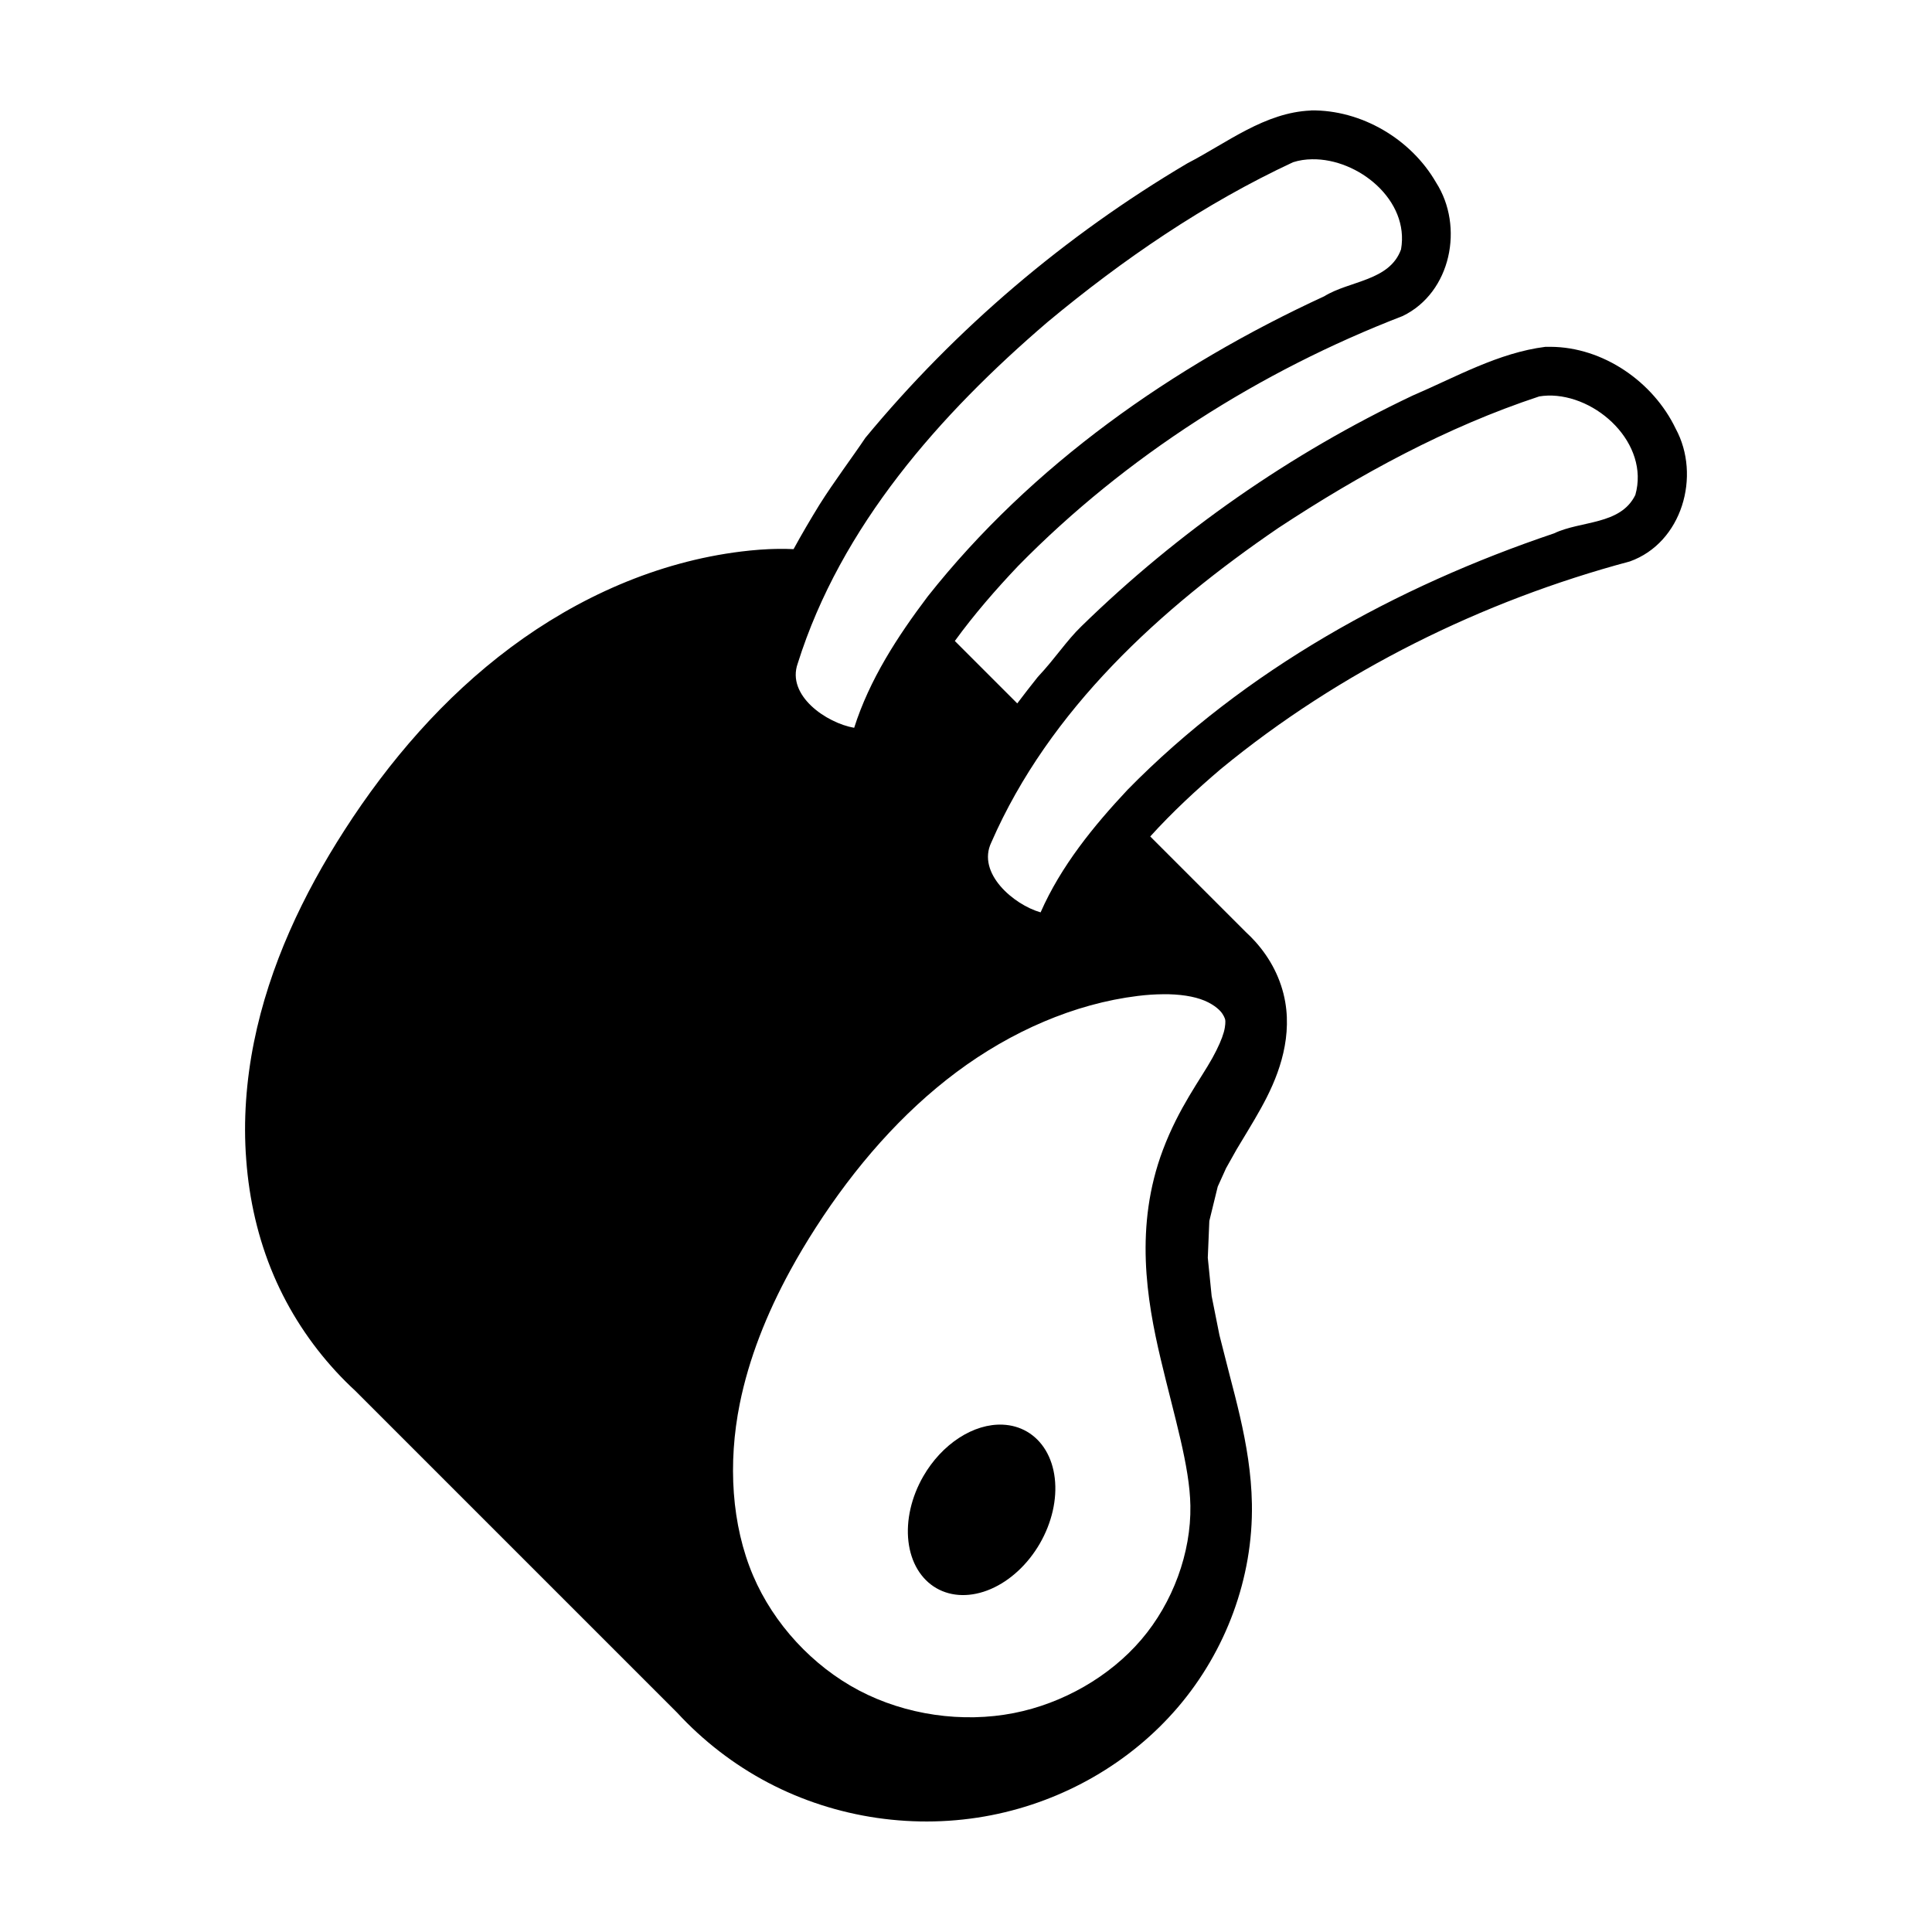
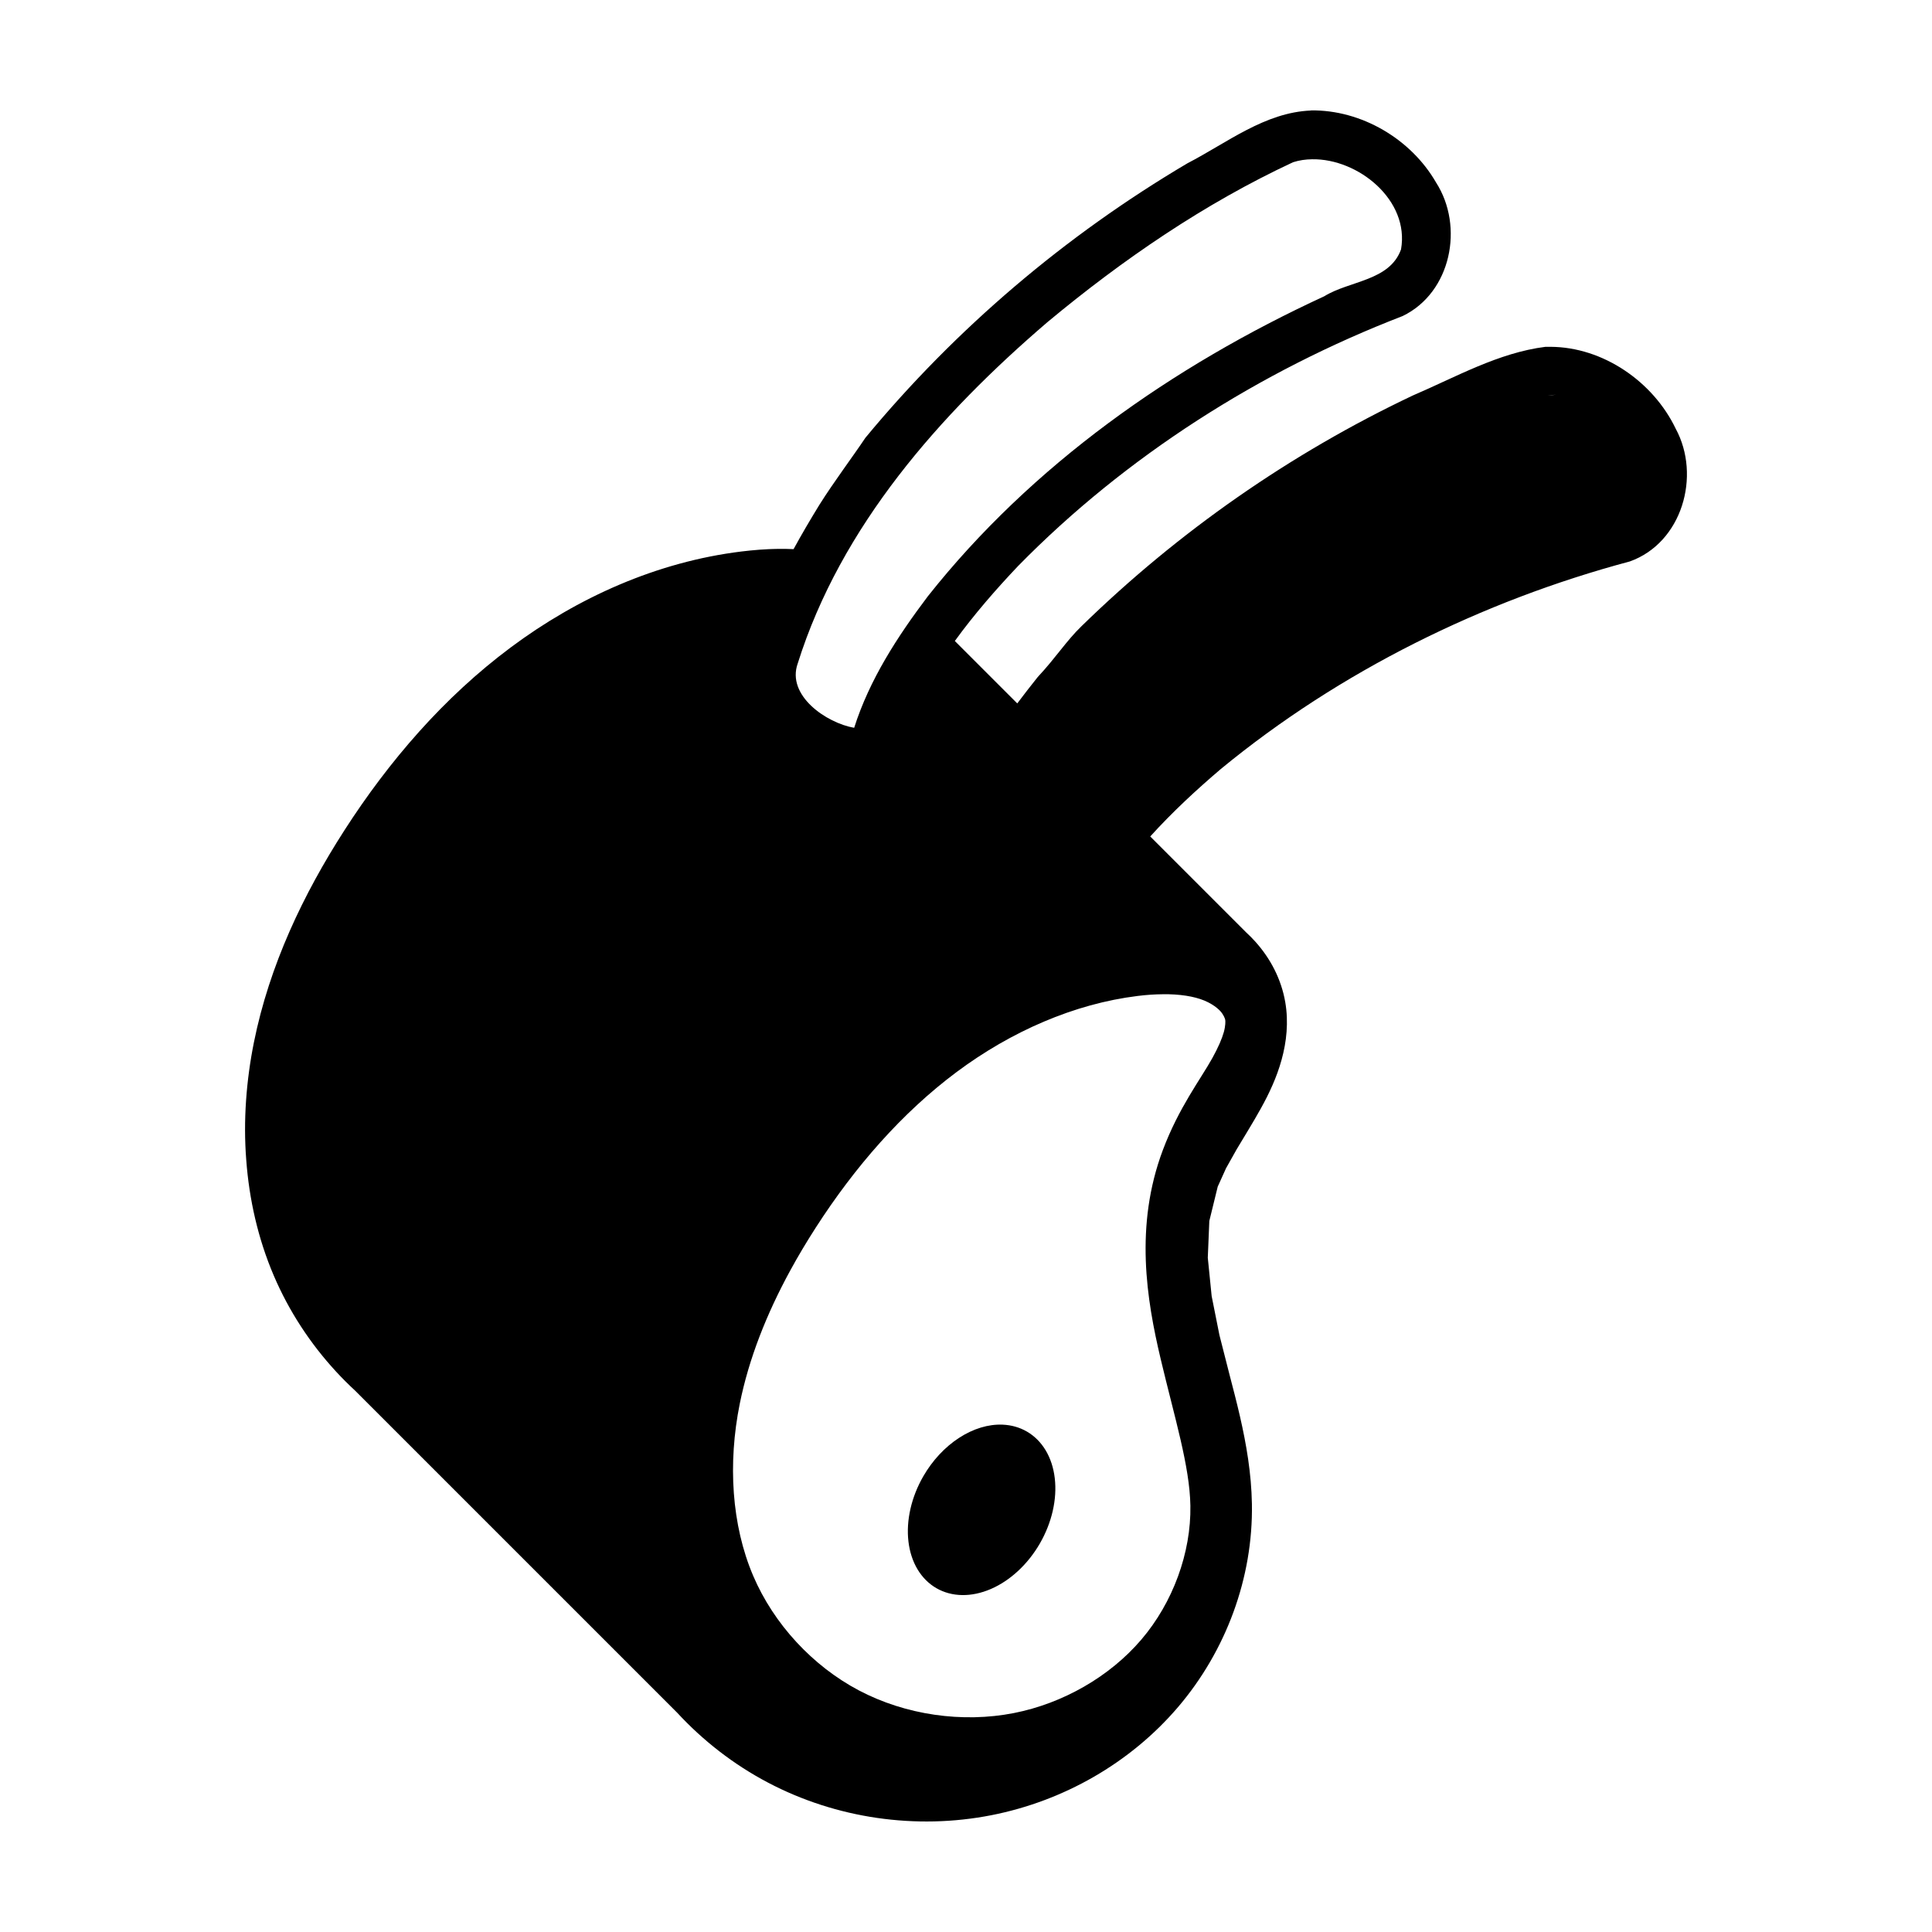
<svg xmlns="http://www.w3.org/2000/svg" fill="#000000" width="800px" height="800px" version="1.1" viewBox="144 144 512 512">
-   <path d="m491.41 173.29c-12.223 0.492-22.27 8.582-32.738 13.992-32.352 19.117-61.371 43.773-85.328 72.73-3.25 4.871-8.324 11.613-12.188 17.758-2.359 3.84-4.672 7.758-6.852 11.758-1.383-0.066-2.766-0.086-4.137-0.066-0.824 0-1.645 0.051-2.461 0.07-0.816 0.051-1.629 0.086-2.438 0.145-0.809 0.059-1.613 0.133-2.414 0.211-0.801 0.082-1.594 0.168-2.383 0.266-5.59 0.688-11.098 1.789-16.488 3.269-5.391 1.477-10.668 3.328-15.805 5.508-5.133 2.18-10.125 4.688-14.941 7.477-4.816 2.793-9.465 5.867-13.906 9.18-4.438 3.309-8.672 6.848-12.715 10.578s-7.891 7.66-11.551 11.742c-3.66 4.086-7.137 8.328-10.434 12.695-3.297 4.367-6.414 8.855-9.355 13.434-2.734 4.25-5.344 8.613-7.785 13.082-2.441 4.473-4.711 9.051-6.769 13.738-2.059 4.684-3.898 9.473-5.484 14.359s-2.914 9.875-3.938 14.961c-1.027 5.094-1.734 10.285-2.094 15.508s-0.359 10.48 0.051 15.711c0.387 5.234 1.164 10.441 2.367 15.566s2.828 10.164 4.918 15.062c2.004 4.695 4.41 9.195 7.184 13.457 2.769 4.262 5.902 8.285 9.344 12.016 1.617 1.75 3.305 3.438 5.059 5.059l85.332 85.332c3.445 3.731 7.203 7.172 11.23 10.277 4.027 3.102 8.316 5.867 12.832 8.242 4.512 2.375 9.219 4.348 14.055 5.91 4.836 1.562 9.797 2.715 14.82 3.445 5.023 0.73 10.109 1.043 15.188 0.926 5.078-0.117 10.152-0.664 15.152-1.645 4.758-0.938 9.438-2.266 13.973-3.965 4.539-1.699 8.934-3.769 13.133-6.188 4.199-2.418 8.195-5.184 11.938-8.27 3.742-3.086 7.227-6.5 10.395-10.211 3.172-3.715 6.004-7.711 8.461-11.926 2.457-4.211 4.543-8.637 6.219-13.215 1.676-4.574 2.949-9.305 3.777-14.113s1.219-9.707 1.133-14.621c-0.07-4.039-0.438-7.984-1-11.848-0.562-3.863-1.32-7.648-2.172-11.359-0.852-3.711-1.801-7.352-2.738-10.934l-2.695-10.574-2.062-10.34-1.023-10.164 0.406-9.75 2.227-9.098 2.211-4.887 2.809-5c1.008-1.699 2.074-3.438 3.156-5.238 1.082-1.797 2.18-3.656 3.254-5.594 0.539-0.969 1.066-1.965 1.582-2.984 0.512-1.02 1.008-2.062 1.477-3.133 0.469-1.07 0.914-2.164 1.32-3.293 0.406-1.125 0.781-2.281 1.109-3.465 0.328-1.191 0.613-2.41 0.836-3.652 0.227-1.242 0.395-2.512 0.488-3.793 0.098-1.285 0.121-2.586 0.07-3.902-0.055-1.312-0.191-2.641-0.422-3.973-0.266-1.539-0.648-3.035-1.137-4.488-0.488-1.453-1.078-2.856-1.762-4.207-0.684-1.352-1.461-2.648-2.316-3.883-0.855-1.234-1.789-2.41-2.793-3.516-0.746-0.824-1.527-1.609-2.336-2.352l-25.434-25.434c5.828-6.441 12.262-12.395 18.734-17.902 31.508-25.91 69.25-44.527 108.37-54.984 13.859-4.953 18.914-22.715 12.148-35.18-5.961-12.449-19.227-21.625-33.156-21.695h-1.352c-12.496 1.57-23.758 8.02-35.199 12.918-32.395 15.359-62.141 36.113-87.793 61.152-4.031 3.91-6.742 8.281-11.578 13.453-1.828 2.289-3.637 4.617-5.414 6.977l-16.543-16.543c5.125-7.062 10.914-13.703 16.789-19.895 28.566-29.121 64.113-51.652 101.89-66.219 12.871-6.227 16.328-23.746 8.848-35.391-6.641-11.535-19.793-19.281-33.148-19.102zm0.312 12.918c12.219-0.207 25.879 10.852 23.566 23.883-3.035 8.402-13.633 8.27-20.348 12.426-40.121 18.5-77.516 44.703-105.08 79.543-8.02 10.625-15.441 22.043-19.496 34.816-7.312-1.262-17.984-8.527-14.961-17.043 11.445-36.418 37.711-66.07 66.215-90.492 19.914-16.562 41.535-31.383 65.047-42.344 1.629-0.531 3.352-0.77 5.059-0.789zm62.406 62.621c13.086-0.348 27.086 12.812 23.254 26.336-3.914 8.031-14.434 6.769-21.555 10.188-41.863 14.117-81.836 36.188-112.96 67.891-9.105 9.707-17.699 20.273-23.098 32.543-7.137-2.031-16.973-10.395-13.059-18.539 15.371-35.223 44.891-62.055 76.098-83.355 21.559-14.195 44.547-26.723 69.102-34.836l1.09-0.145 1.129-0.074zm-102.01 158.65c4.531-0.051 8.328 0.559 11.047 1.684 0.719 0.297 1.379 0.637 1.969 0.996 0.98 0.598 1.766 1.246 2.293 1.832 0.793 0.875 1.203 1.898 1.27 2.269 0.066 0.367 0.09 1.586-0.371 3.258-0.48 1.734-1.484 4.066-3.035 6.871-3.117 5.629-8.887 13.109-13.121 24.379-7.547 20.09-4.312 39.629-0.57 55.418 3.688 15.551 7.684 28.332 7.863 38.832 0.215 12.5-4.652 25.719-12.992 35.484-8.379 9.816-20.773 16.922-33.773 19.477-13.68 2.688-28.734 0.5-41.043-5.981-12.305-6.477-22.617-17.641-28.059-30.402-5.734-13.441-6.734-29.797-3.555-45.574 2.406-11.941 7.094-23.793 13.367-35.297 2.09-3.836 4.356-7.629 6.762-11.367 10.367-16.117 22.848-30.445 37.348-41.262 14.43-10.762 31.184-18.098 48.008-20.16 2.328-0.289 4.539-0.434 6.602-0.449zm-42.41 114.07h0.004c-3.777-0.16-7.801 1.062-11.551 3.5s-7.051 5.981-9.465 10.16c-3.18 5.508-4.602 11.727-3.953 17.289 0.648 5.566 3.312 10.02 7.406 12.383 4.098 2.363 9.285 2.445 14.43 0.223 5.141-2.219 9.816-6.559 12.996-12.066 3.176-5.504 4.598-11.723 3.949-17.285-0.645-5.566-3.312-10.02-7.406-12.383-1.914-1.105-4.086-1.723-6.406-1.82z" fill-rule="evenodd" />
+   <path d="m491.41 173.29c-12.223 0.492-22.27 8.582-32.738 13.992-32.352 19.117-61.371 43.773-85.328 72.73-3.25 4.871-8.324 11.613-12.188 17.758-2.359 3.84-4.672 7.758-6.852 11.758-1.383-0.066-2.766-0.086-4.137-0.066-0.824 0-1.645 0.051-2.461 0.07-0.816 0.051-1.629 0.086-2.438 0.145-0.809 0.059-1.613 0.133-2.414 0.211-0.801 0.082-1.594 0.168-2.383 0.266-5.59 0.688-11.098 1.789-16.488 3.269-5.391 1.477-10.668 3.328-15.805 5.508-5.133 2.18-10.125 4.688-14.941 7.477-4.816 2.793-9.465 5.867-13.906 9.18-4.438 3.309-8.672 6.848-12.715 10.578s-7.891 7.66-11.551 11.742c-3.66 4.086-7.137 8.328-10.434 12.695-3.297 4.367-6.414 8.855-9.355 13.434-2.734 4.25-5.344 8.613-7.785 13.082-2.441 4.473-4.711 9.051-6.769 13.738-2.059 4.684-3.898 9.473-5.484 14.359s-2.914 9.875-3.938 14.961c-1.027 5.094-1.734 10.285-2.094 15.508s-0.359 10.48 0.051 15.711c0.387 5.234 1.164 10.441 2.367 15.566s2.828 10.164 4.918 15.062c2.004 4.695 4.41 9.195 7.184 13.457 2.769 4.262 5.902 8.285 9.344 12.016 1.617 1.75 3.305 3.438 5.059 5.059l85.332 85.332c3.445 3.731 7.203 7.172 11.23 10.277 4.027 3.102 8.316 5.867 12.832 8.242 4.512 2.375 9.219 4.348 14.055 5.91 4.836 1.562 9.797 2.715 14.82 3.445 5.023 0.73 10.109 1.043 15.188 0.926 5.078-0.117 10.152-0.664 15.152-1.645 4.758-0.938 9.438-2.266 13.973-3.965 4.539-1.699 8.934-3.769 13.133-6.188 4.199-2.418 8.195-5.184 11.938-8.27 3.742-3.086 7.227-6.5 10.395-10.211 3.172-3.715 6.004-7.711 8.461-11.926 2.457-4.211 4.543-8.637 6.219-13.215 1.676-4.574 2.949-9.305 3.777-14.113s1.219-9.707 1.133-14.621c-0.07-4.039-0.438-7.984-1-11.848-0.562-3.863-1.32-7.648-2.172-11.359-0.852-3.711-1.801-7.352-2.738-10.934l-2.695-10.574-2.062-10.34-1.023-10.164 0.406-9.75 2.227-9.098 2.211-4.887 2.809-5c1.008-1.699 2.074-3.438 3.156-5.238 1.082-1.797 2.18-3.656 3.254-5.594 0.539-0.969 1.066-1.965 1.582-2.984 0.512-1.02 1.008-2.062 1.477-3.133 0.469-1.07 0.914-2.164 1.32-3.293 0.406-1.125 0.781-2.281 1.109-3.465 0.328-1.191 0.613-2.41 0.836-3.652 0.227-1.242 0.395-2.512 0.488-3.793 0.098-1.285 0.121-2.586 0.07-3.902-0.055-1.312-0.191-2.641-0.422-3.973-0.266-1.539-0.648-3.035-1.137-4.488-0.488-1.453-1.078-2.856-1.762-4.207-0.684-1.352-1.461-2.648-2.316-3.883-0.855-1.234-1.789-2.41-2.793-3.516-0.746-0.824-1.527-1.609-2.336-2.352l-25.434-25.434c5.828-6.441 12.262-12.395 18.734-17.902 31.508-25.91 69.25-44.527 108.37-54.984 13.859-4.953 18.914-22.715 12.148-35.18-5.961-12.449-19.227-21.625-33.156-21.695h-1.352c-12.496 1.57-23.758 8.02-35.199 12.918-32.395 15.359-62.141 36.113-87.793 61.152-4.031 3.91-6.742 8.281-11.578 13.453-1.828 2.289-3.637 4.617-5.414 6.977l-16.543-16.543c5.125-7.062 10.914-13.703 16.789-19.895 28.566-29.121 64.113-51.652 101.89-66.219 12.871-6.227 16.328-23.746 8.848-35.391-6.641-11.535-19.793-19.281-33.148-19.102zm0.312 12.918c12.219-0.207 25.879 10.852 23.566 23.883-3.035 8.402-13.633 8.27-20.348 12.426-40.121 18.5-77.516 44.703-105.08 79.543-8.02 10.625-15.441 22.043-19.496 34.816-7.312-1.262-17.984-8.527-14.961-17.043 11.445-36.418 37.711-66.07 66.215-90.492 19.914-16.562 41.535-31.383 65.047-42.344 1.629-0.531 3.352-0.77 5.059-0.789zm62.406 62.621l1.09-0.145 1.129-0.074zm-102.01 158.65c4.531-0.051 8.328 0.559 11.047 1.684 0.719 0.297 1.379 0.637 1.969 0.996 0.98 0.598 1.766 1.246 2.293 1.832 0.793 0.875 1.203 1.898 1.27 2.269 0.066 0.367 0.09 1.586-0.371 3.258-0.48 1.734-1.484 4.066-3.035 6.871-3.117 5.629-8.887 13.109-13.121 24.379-7.547 20.09-4.312 39.629-0.57 55.418 3.688 15.551 7.684 28.332 7.863 38.832 0.215 12.5-4.652 25.719-12.992 35.484-8.379 9.816-20.773 16.922-33.773 19.477-13.68 2.688-28.734 0.5-41.043-5.981-12.305-6.477-22.617-17.641-28.059-30.402-5.734-13.441-6.734-29.797-3.555-45.574 2.406-11.941 7.094-23.793 13.367-35.297 2.09-3.836 4.356-7.629 6.762-11.367 10.367-16.117 22.848-30.445 37.348-41.262 14.43-10.762 31.184-18.098 48.008-20.16 2.328-0.289 4.539-0.434 6.602-0.449zm-42.41 114.07h0.004c-3.777-0.16-7.801 1.062-11.551 3.5s-7.051 5.981-9.465 10.16c-3.18 5.508-4.602 11.727-3.953 17.289 0.648 5.566 3.312 10.02 7.406 12.383 4.098 2.363 9.285 2.445 14.43 0.223 5.141-2.219 9.816-6.559 12.996-12.066 3.176-5.504 4.598-11.723 3.949-17.285-0.645-5.566-3.312-10.02-7.406-12.383-1.914-1.105-4.086-1.723-6.406-1.82z" fill-rule="evenodd" />
</svg>